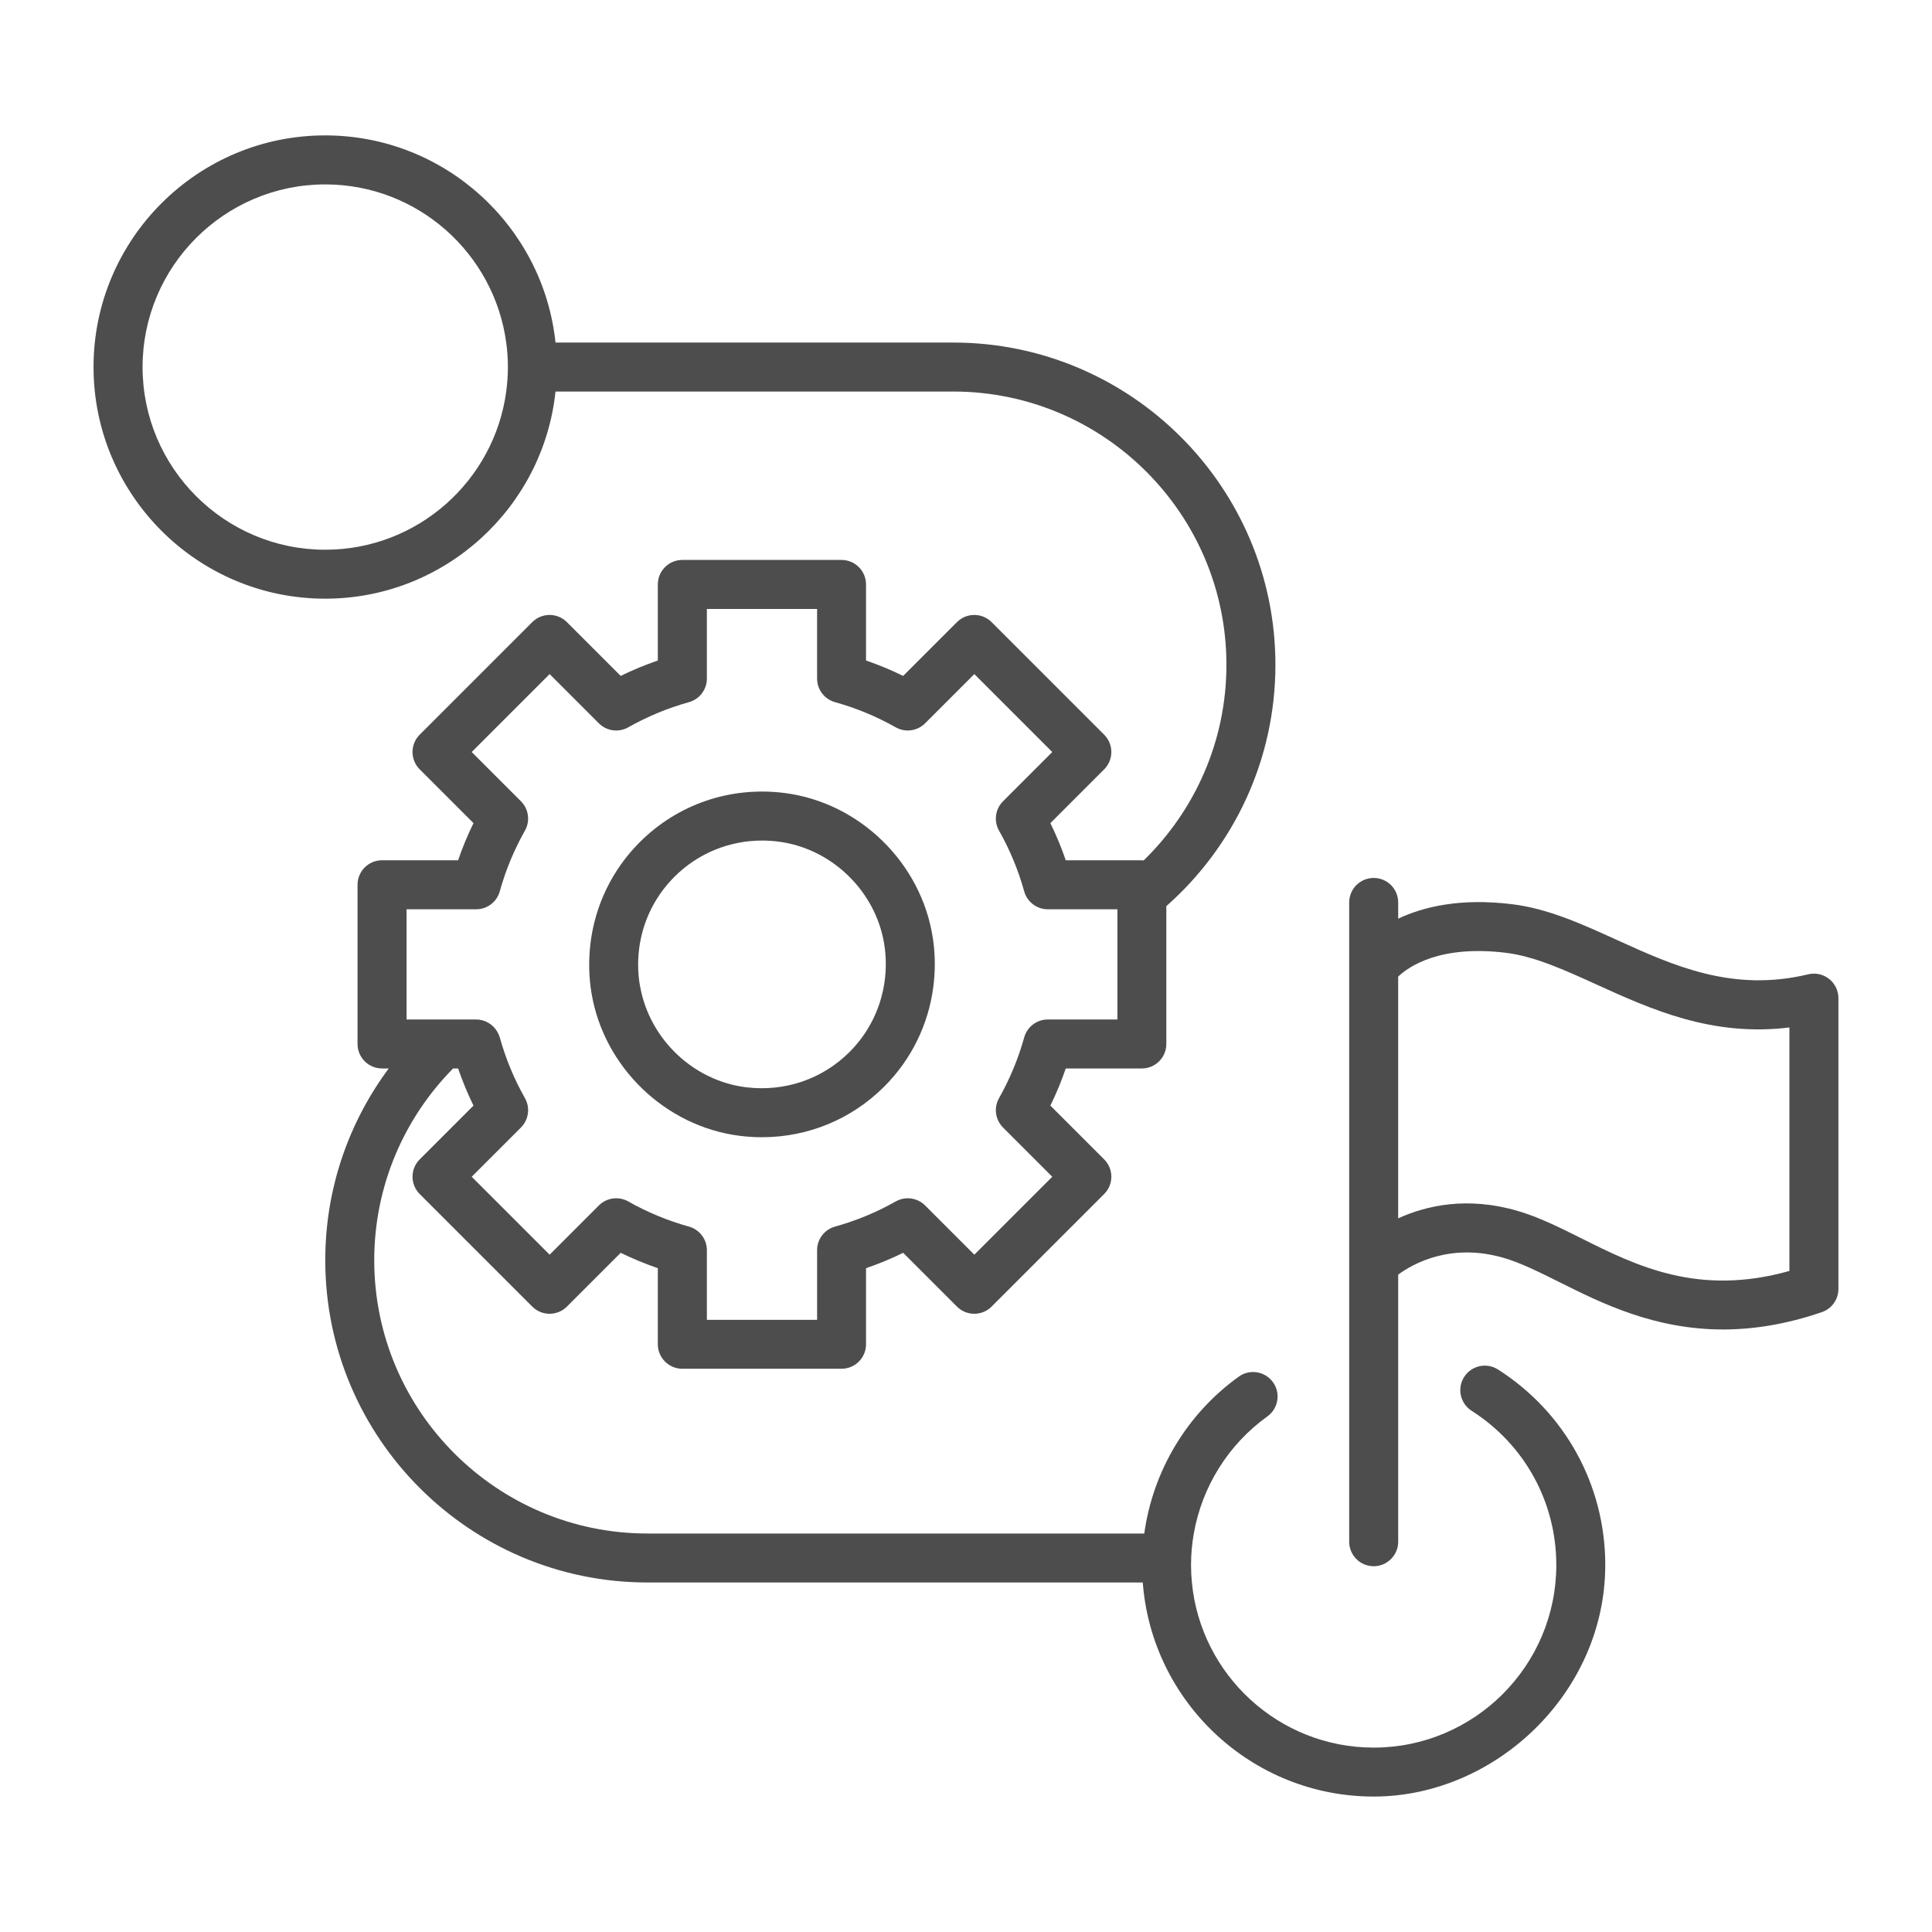
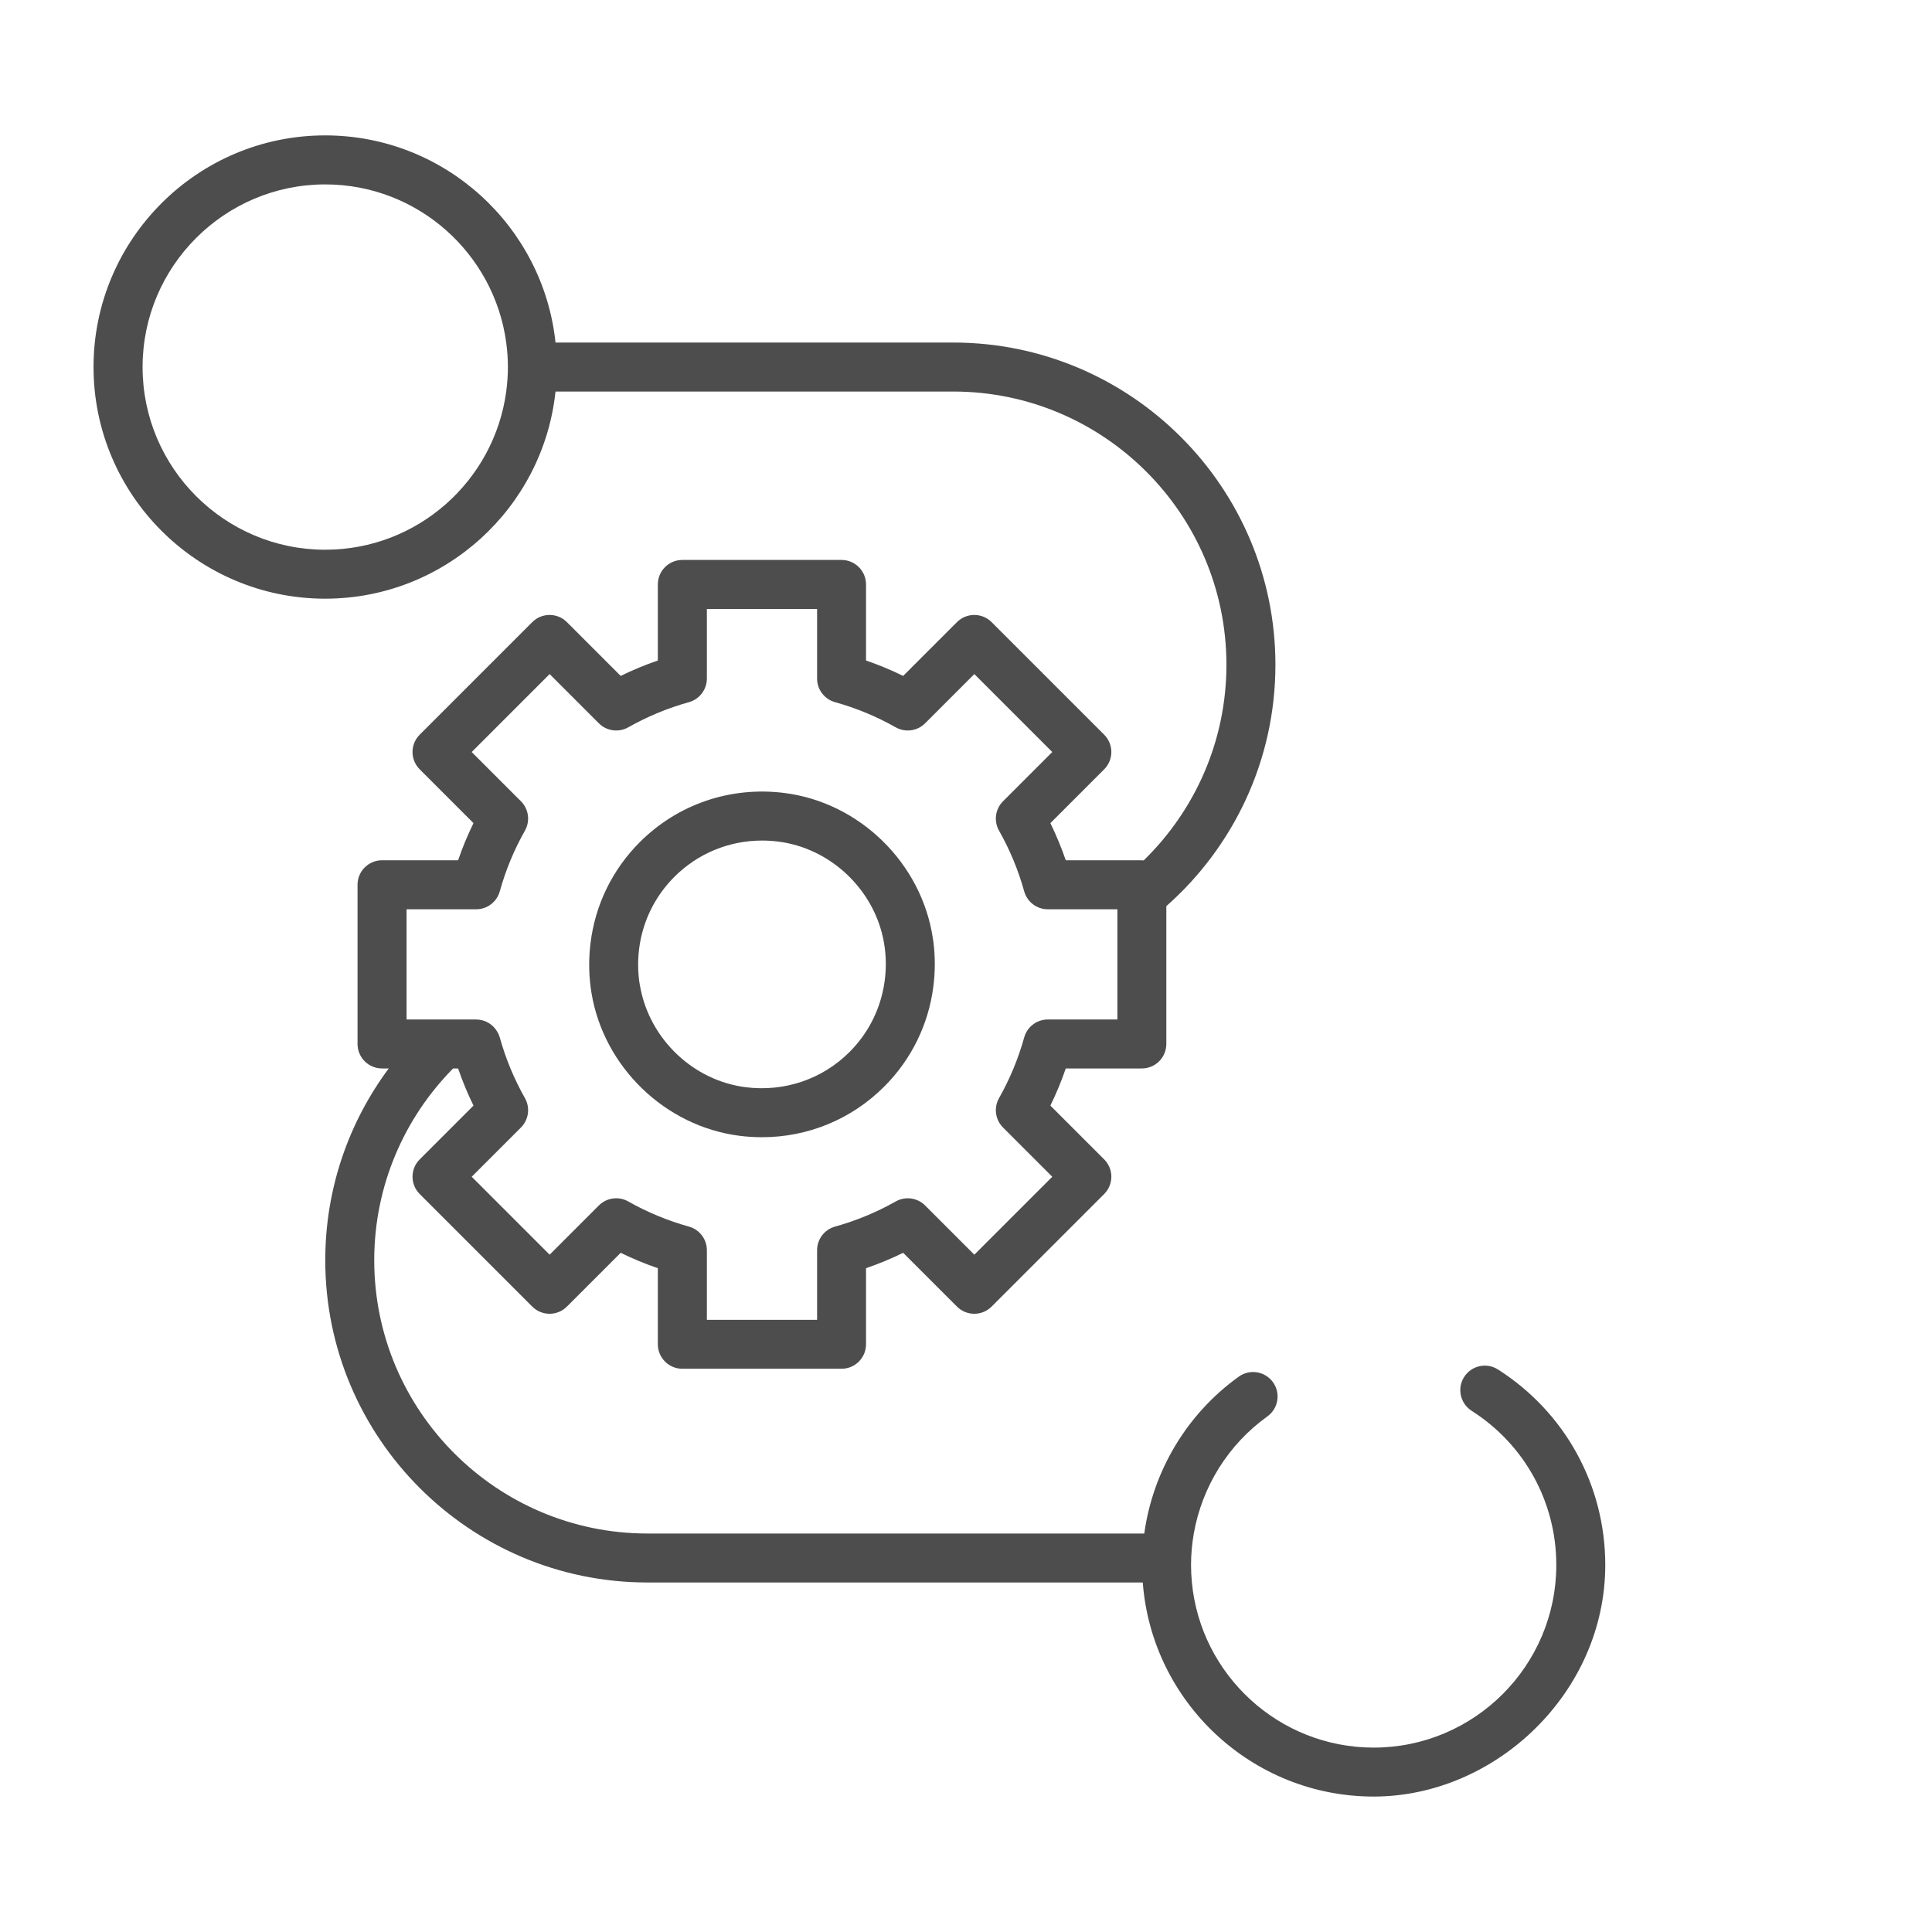
<svg xmlns="http://www.w3.org/2000/svg" id="_Layer_" data-name="&amp;lt;Layer&amp;gt;" viewBox="0 0 1387.43 1387.43">
  <defs>
    <style>
      .cls-1 {
        fill: #4d4d4d;
      }
    </style>
  </defs>
  <path class="cls-1" d="m670.31,676.51c-.12-.96-.28-1.91-.42-2.87-8.12-53.78-52.5-97.37-106.64-104.19-38.65-4.87-76.48,8.01-103.81,35.34-19.87,19.87-32.06,45.3-35.38,72.55-1.25,10.23-1.29,20.71.04,31.26.19,1.47.41,2.93.65,4.38,8.72,53.08,52.79,95.92,106.41,102.68,5.37.68,10.72,1.01,16.04,1.01,32.92,0,64.25-12.82,87.78-36.35,19.62-19.61,31.74-44.65,35.25-71.5,1.38-10.56,1.47-21.4.09-32.31Zm-134.76,104.26c-37.8-4.76-68.89-34.61-75.75-71.81-.29-1.58-.61-3.14-.81-4.74-1.31-10.35-.84-20.62,1.27-30.45,3.55-16.54,11.76-31.81,24.05-44.1,16.86-16.86,39.33-26.04,62.98-26.04,3.83,0,7.69.24,11.56.73,36.95,4.66,67.56,33.26,75.32,69.29.52,2.39.93,4.81,1.24,7.26,1.19,9.47.88,18.86-.8,27.91-3.23,17.5-11.61,33.72-24.52,46.63-19.59,19.59-46.76,28.81-74.55,25.32Z" />
  <path class="cls-1" d="m1075.72,983.47c-8.2-5.23-19.06-2.81-24.28,5.39-1.96,3.08-2.84,6.54-2.75,9.93.16,5.63,3.02,11.09,8.13,14.35,38.08,24.25,60.81,65.64,60.81,110.72,0,72.32-58.84,131.15-131.15,131.15-68.07,0-124.18-52.13-130.54-118.56-.4-4.15-.62-8.35-.62-12.6,0-7.63.69-15.18,1.99-22.58,5.89-33.52,24.71-63.93,52.83-84.09,4.93-3.53,7.48-9.14,7.33-14.78-.09-3.39-1.16-6.8-3.29-9.76-5.66-7.89-16.65-9.71-24.54-4.05-37.33,26.77-61.7,67.79-67.9,112.68h-356.76c-108.2,0-196.23-88.03-196.23-196.23,0-53.63,21.64-102.28,56.63-137.74h3.6c3.12,9.11,6.82,18.03,11.05,26.67l-38.63,38.63c-6.87,6.87-6.87,18.01,0,24.87l80.84,80.84c6.86,6.87,18.01,6.87,24.87,0l38.63-38.63c8.65,4.24,17.56,7.93,26.67,11.05v54.63c0,9.71,7.88,17.59,17.59,17.59h114.33c9.71,0,17.59-7.87,17.59-17.59v-54.63c9.11-3.12,18.03-6.81,26.67-11.05l38.64,38.63c6.87,6.87,18.01,6.87,24.87,0l80.84-80.84c3.3-3.3,5.15-7.77,5.15-12.44s-1.85-9.14-5.15-12.44l-38.63-38.63c4.24-8.65,7.93-17.56,11.05-26.67h54.63c9.71,0,17.59-7.87,17.59-17.59v-98.97c48-42.43,78.34-104.39,78.34-173.34,0-127.6-103.81-231.4-231.41-231.4h-285.58c-8.81-83.49-79.63-148.76-165.41-148.76-91.73,0-166.35,74.63-166.35,166.35s74.63,166.35,166.35,166.35c85.78,0,156.6-65.27,165.41-148.76h285.58c108.2,0,196.23,88.03,196.23,196.23,0,55.05-22.82,104.85-59.46,140.52-.44-.03-.85-.13-1.29-.13h-54.63c-3.12-9.11-6.82-18.03-11.05-26.68l38.63-38.63c3.3-3.3,5.15-7.77,5.15-12.44s-1.85-9.14-5.15-12.44l-80.84-80.84c-6.86-6.87-18.01-6.87-24.87,0l-38.64,38.63c-8.65-4.24-17.56-7.94-26.67-11.06v-54.63c0-9.71-7.88-17.59-17.59-17.59h-114.33c-9.71,0-17.59,7.87-17.59,17.59v54.63c-9.11,3.12-18.03,6.82-26.67,11.06l-38.63-38.63c-6.86-6.87-18.01-6.87-24.87,0l-80.84,80.84c-6.87,6.87-6.87,18.01,0,24.87l38.63,38.63c-4.24,8.65-7.93,17.56-11.05,26.68h-54.63c-9.71,0-17.59,7.87-17.59,17.59v114.33c0,9.71,7.88,17.59,17.59,17.59h4.81c-28.62,38.51-45.58,86.18-45.58,137.74,0,127.6,103.81,231.4,231.4,231.4h355.68c6.47,85.85,78.33,153.73,165.8,153.73s166.33-74.62,166.33-166.33c0-57.16-28.82-109.64-77.09-140.39ZM363.53,281.19c-8.62,64.04-63.6,113.59-129.96,113.59-72.33,0-131.18-58.84-131.18-131.17s58.85-131.18,131.18-131.18c66.36,0,121.33,49.55,129.96,113.59.78,5.76,1.21,11.62,1.21,17.59s-.44,11.83-1.21,17.59Zm-71.56,371.79h49.99c7.9,0,14.83-5.27,16.94-12.88,4.22-15.19,10.3-29.86,18.07-43.59,3.89-6.88,2.72-15.51-2.87-21.1l-35.36-35.36,55.97-55.97,35.36,35.36c5.58,5.58,14.21,6.76,21.1,2.87,13.73-7.77,28.39-13.84,43.58-18.07,7.61-2.12,12.88-9.05,12.88-16.95v-49.99h79.15v49.99c0,7.9,5.27,14.83,12.88,16.95,15.19,4.22,29.86,10.3,43.58,18.07,6.88,3.89,15.51,2.71,21.1-2.87l35.36-35.36,55.97,55.97-35.36,35.36c-5.59,5.59-6.77,14.22-2.87,21.1,7.77,13.73,13.85,28.4,18.07,43.59,2.12,7.61,9.04,12.88,16.94,12.88h49.99v79.15h-49.99c-7.9,0-14.83,5.27-16.94,12.88-4.22,15.19-10.3,29.86-18.07,43.59-3.89,6.88-2.72,15.51,2.87,21.1l35.36,35.36-55.97,55.97-35.36-35.36c-5.58-5.58-14.21-6.76-21.09-2.87-13.73,7.76-28.4,13.84-43.59,18.06-7.61,2.12-12.88,9.05-12.88,16.95v50h-79.15v-50c0-7.9-5.27-14.83-12.88-16.95-15.19-4.22-29.86-10.3-43.59-18.06-6.88-3.9-15.51-2.71-21.09,2.87l-35.36,35.36-55.97-55.97,35.36-35.36c5.59-5.59,6.77-14.22,2.87-21.1-7.77-13.73-13.85-28.4-18.07-43.59-.38-1.38-.97-2.64-1.65-3.85-3.06-5.46-8.83-9.03-15.3-9.03h-49.99v-79.15Z" />
-   <path class="cls-1" d="m1313.51,702.98c-4.23-3.34-9.76-4.55-15-3.29-54.37,13.07-96.69-6.17-137.62-24.79-25.34-11.53-49.28-22.42-75.16-25.58-37.1-4.54-63.59,1.86-81.65,10.43v-11.68c0-9.71-7.88-17.59-17.59-17.59s-17.59,7.87-17.59,17.59v459.1c0,9.71,7.88,17.59,17.59,17.59,6.03,0,11.34-3.04,14.51-7.66,1.94-2.83,3.08-6.24,3.08-9.92v-191.86c10.84-7.94,37.9-23.06,75.91-11.96,12.16,3.55,25.64,10.28,39.9,17.4,30.13,15.05,68.03,33.98,117.5,33.98,21.38,0,44.93-3.54,70.95-12.46,7.11-2.44,11.88-9.12,11.88-16.64v-208.85c0-5.39-2.47-10.48-6.7-13.81Zm-28.47,209.73c-65.63,18.44-110.02-3.74-149.44-23.43-15.72-7.85-30.57-15.27-45.77-19.7-36.26-10.58-65.64-3.82-85.76,5.34v-173.6c7.64-7.25,30.06-22.88,77.38-17.08,20.52,2.51,42.06,12.31,64.88,22.69,39.22,17.84,83.08,37.79,138.71,30.92v174.86Z" />
</svg>